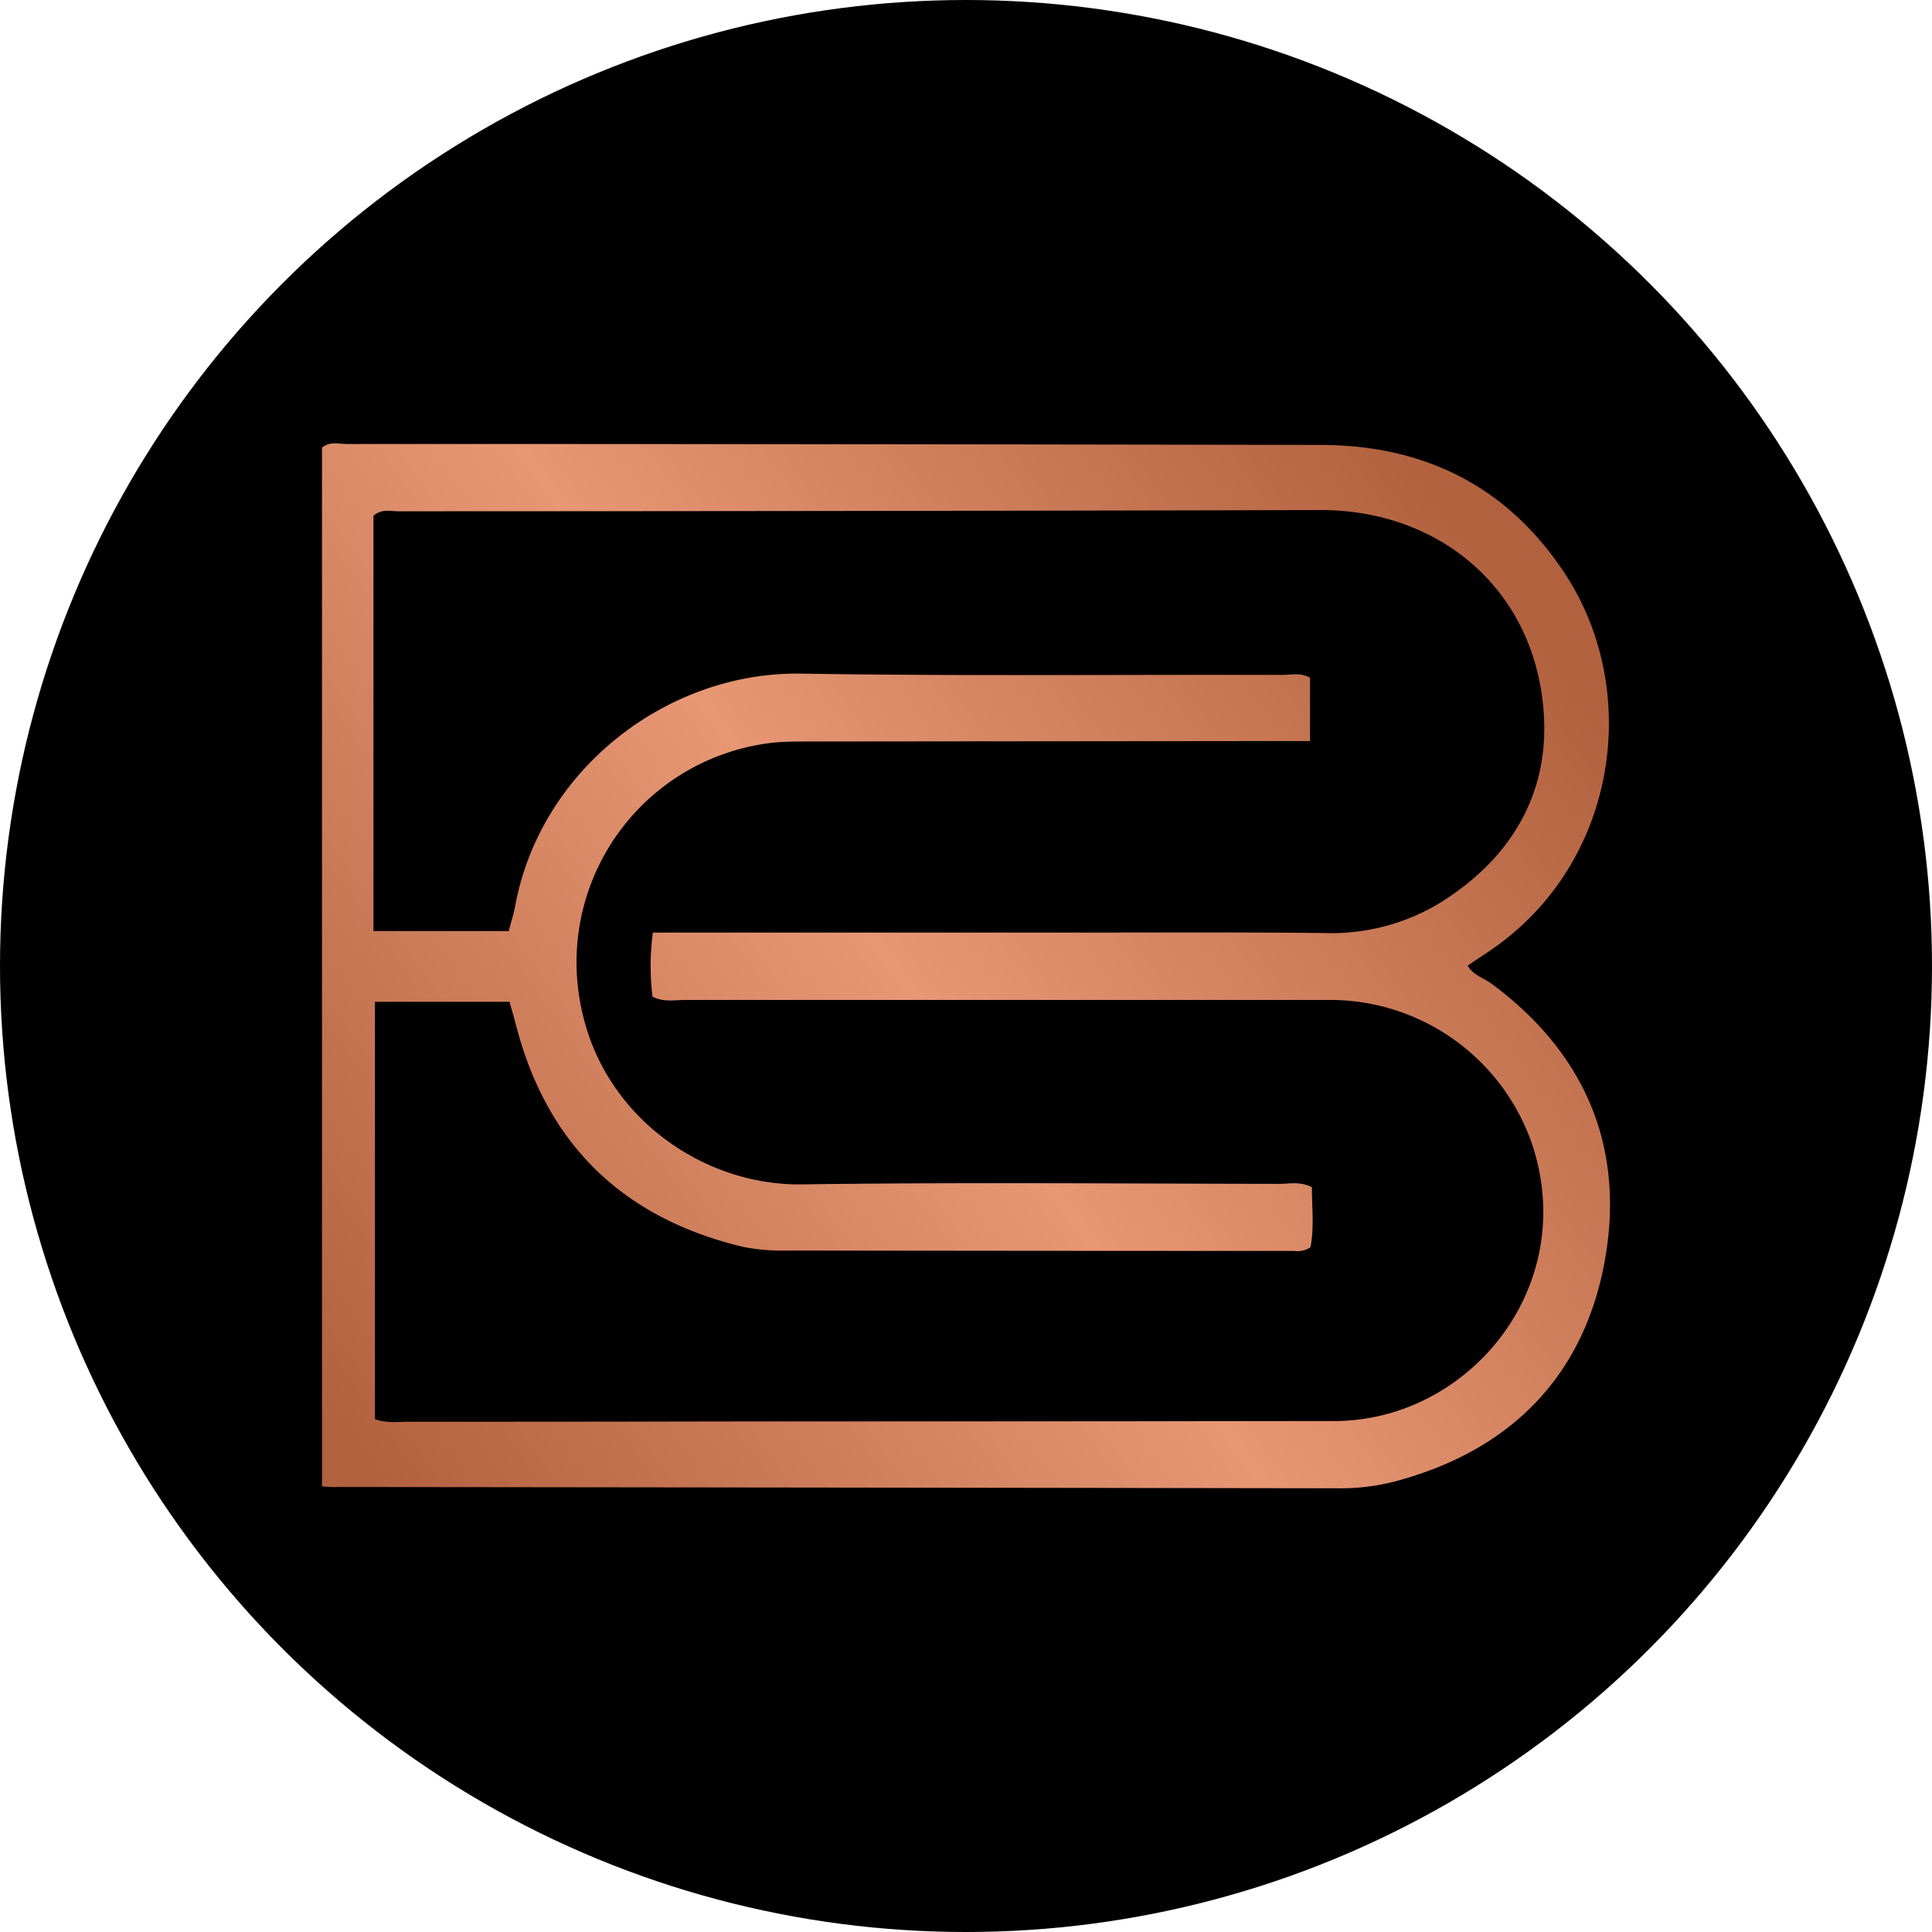
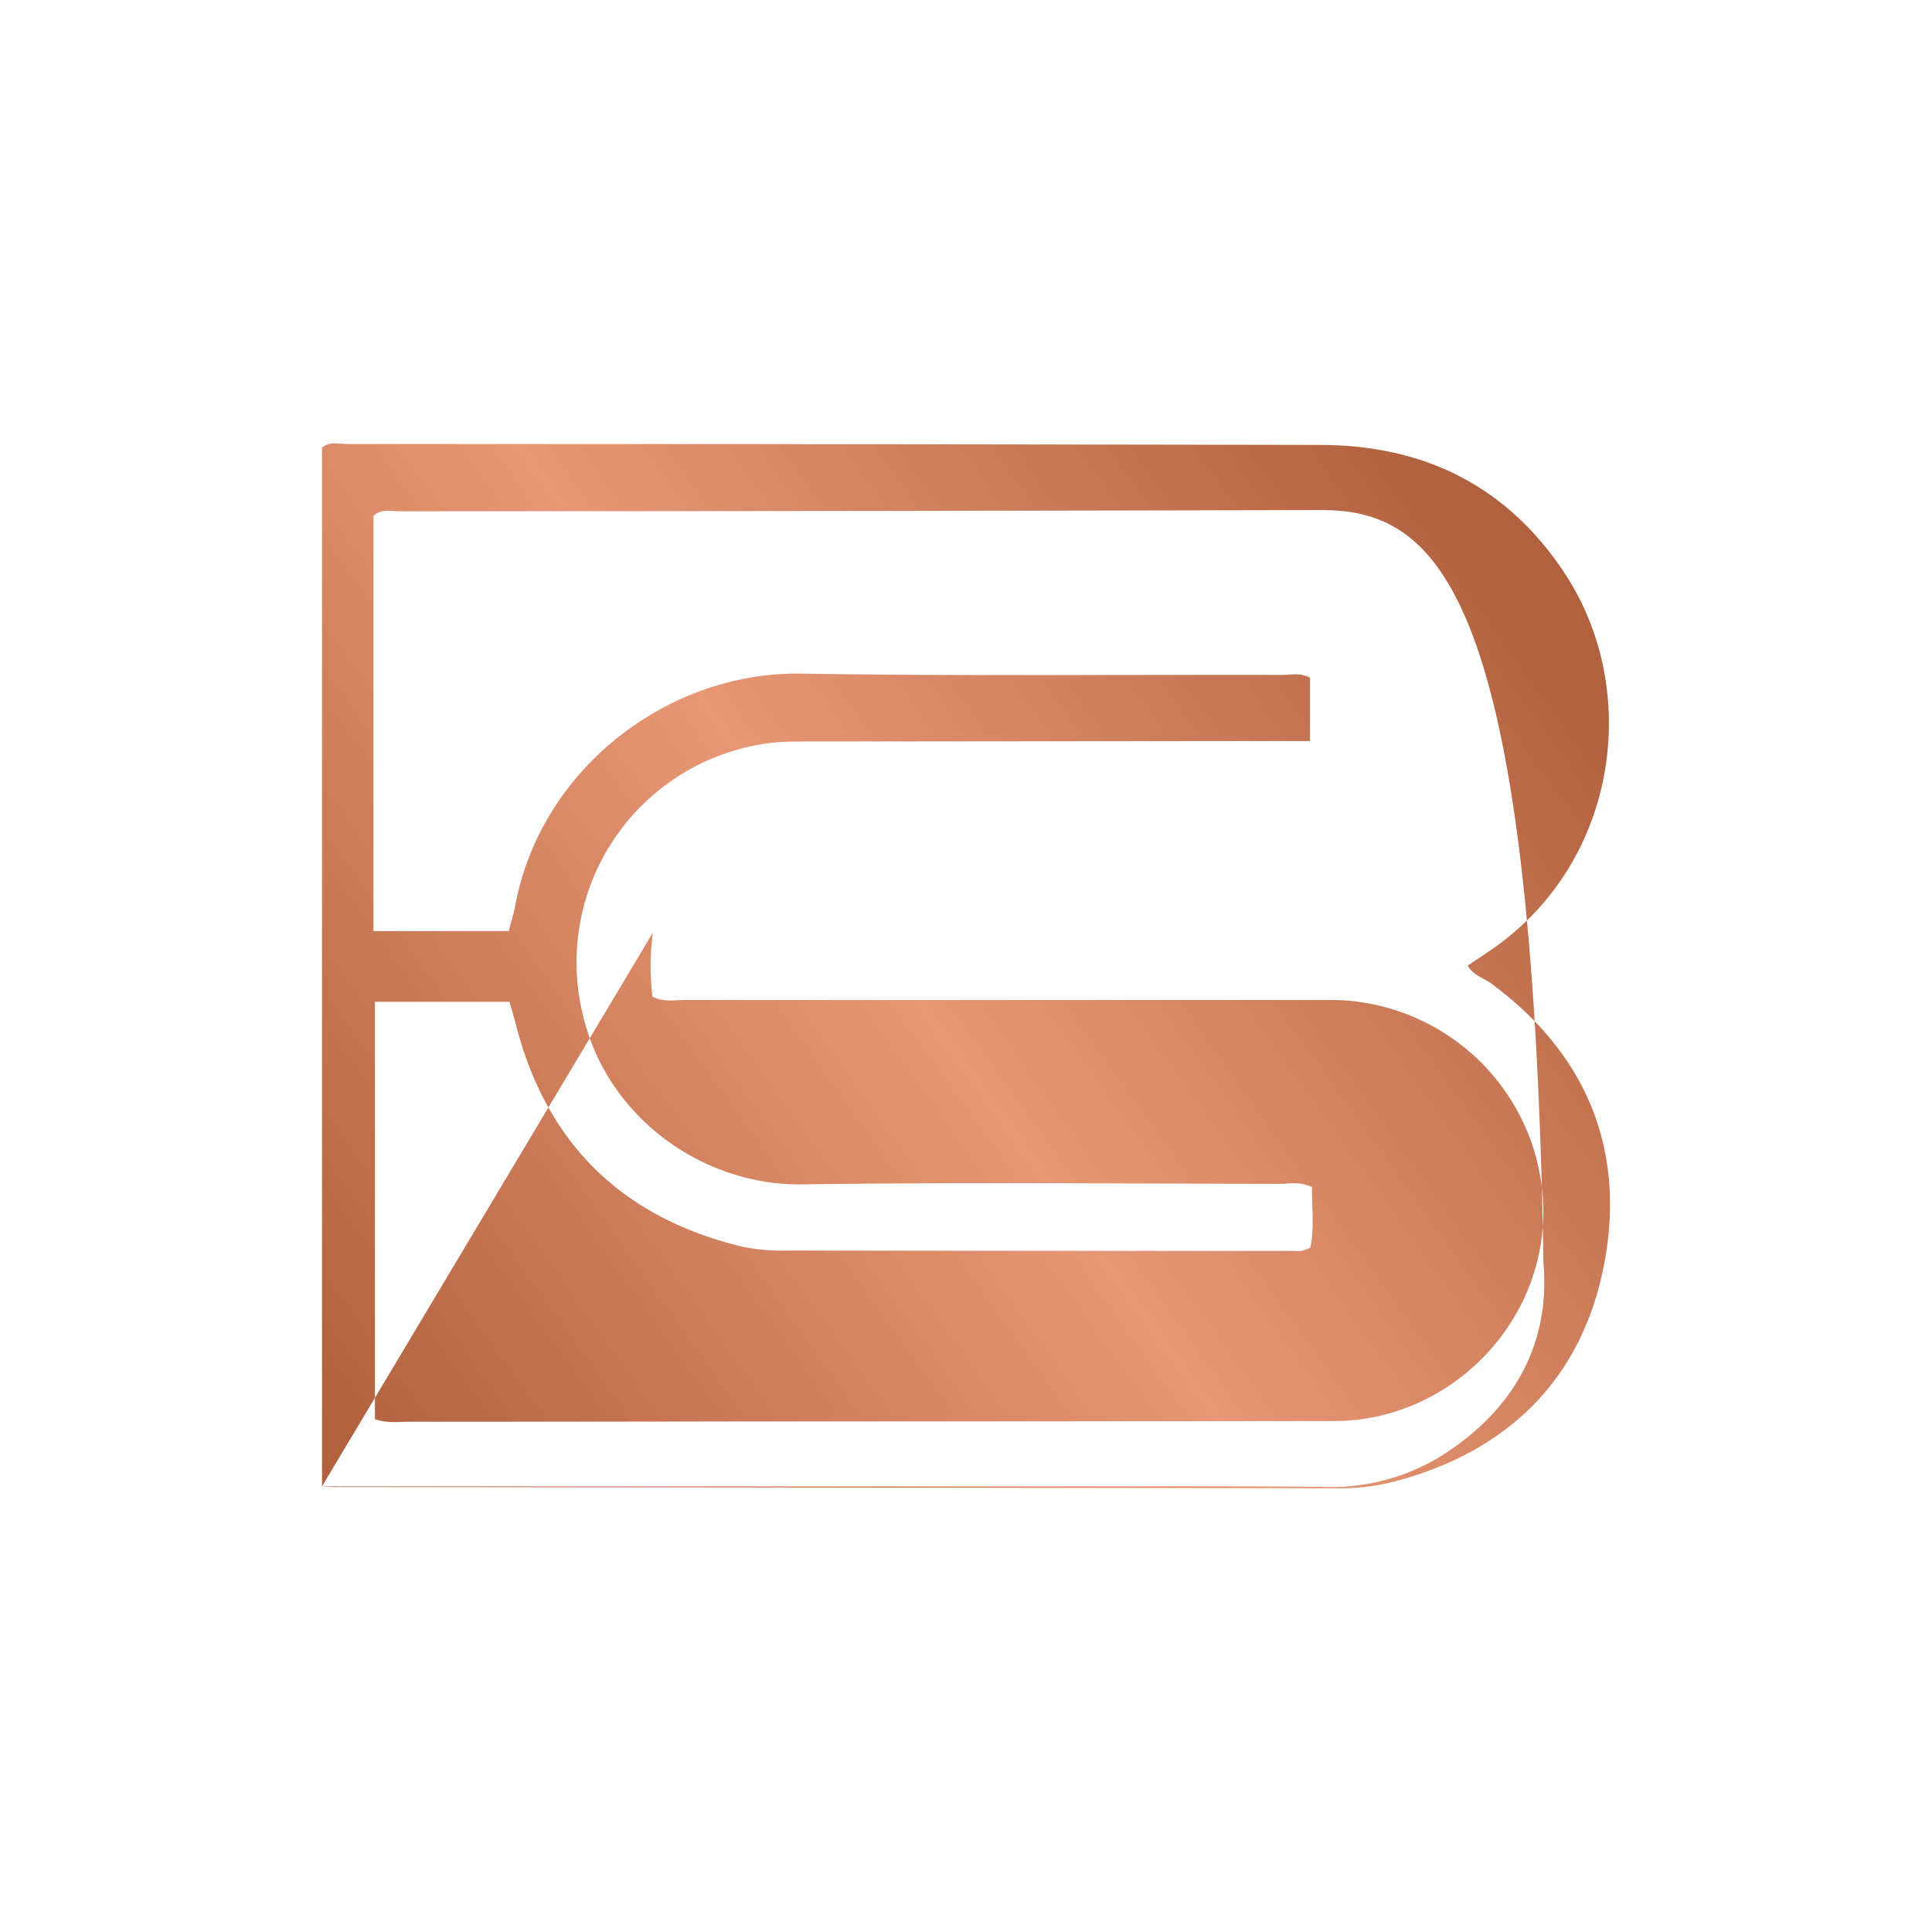
<svg xmlns="http://www.w3.org/2000/svg" id="Layer_1" data-name="Layer 1" viewBox="0 0 300 300" width="300" height="300">
  <defs>
    <linearGradient id="linear-gradient" x1="45.78" y1="214.75" x2="229.68" y2="82.7" gradientUnits="userSpaceOnUse">
      <stop offset="0" stop-color="#b2613f" />
      <stop offset="0.5" stop-color="#e89775" />
      <stop offset="1" stop-color="#b2613f" />
    </linearGradient>
    <clipPath id="bz_circular_clip">
      <circle cx="150.0" cy="150.0" r="150.0" />
    </clipPath>
  </defs>
  <g clip-path="url(#bz_circular_clip)">
-     <rect x="-1.5" y="-1.5" width="303" height="303" />
-     <path d="M50,230.81V69.5c1.25-1,2.57-.56,3.78-.56q75.6,0,151.2.15c16.12,0,29.11,6.36,38.09,20.09,11.92,18.24,8.09,44.93-11.61,58.37-1.17.8-2.35,1.58-3.56,2.38.82,1.5,2.48,1.91,3.72,2.83,14.66,10.85,20.77,25.59,17.54,43.17-3.32,18-14.85,29.49-32.81,34.17a33.35,33.35,0,0,1-8.46,1q-77.74-.12-155.48-.2C51.79,230.94,51.17,230.88,50,230.81Zm51.38-86H167c12.84,0,25.68-.07,38.52.07a32.62,32.62,0,0,0,17.7-4.45c11.4-6.93,17.6-17.31,16.44-30.41C238,91.05,223.14,79.15,205,79.2q-71.59.18-143.18.19c-1.21,0-2.54-.42-3.83.7v64.49H79c.38-1.49.77-2.69,1-3.92,3.93-21.23,23.66-36.39,44.41-36.06,24.89.4,49.79.14,74.68.2,1.38,0,2.83-.39,4.33.43v9.84h-4.5l-73.26.07c-1.74,0-3.49,0-5.22.14A34.32,34.32,0,0,0,90.51,157.6c3.75,16,18.75,26.52,34,26.31,24.73-.34,49.47-.11,74.2-.08,1.54,0,3.15-.41,5,.51,0,3.14.38,6.36-.23,9.35a3.78,3.78,0,0,1-2.57.55q-39.24,0-78.49-.06a31.07,31.07,0,0,1-7.09-.58c-18.62-4.47-30.44-15.92-35.22-34.48-.31-1.21-.66-2.39-1-3.56H58.22v64.81c1.84.66,3.58.4,5.29.4q26.4,0,52.8-.05,45.42,0,90.85-.06c20.74,0,37.87-20.49,30.9-42.52a33.17,33.17,0,0,0-31.67-22.87q-49.95,0-99.89,0c-1.68,0-3.44.39-5.18-.51A38.9,38.9,0,0,1,101.38,144.81Z" fill="url(#linear-gradient)" />
+     <path d="M50,230.81V69.5c1.25-1,2.57-.56,3.78-.56q75.6,0,151.2.15c16.12,0,29.11,6.36,38.09,20.09,11.92,18.24,8.09,44.93-11.61,58.37-1.17.8-2.35,1.58-3.56,2.38.82,1.5,2.48,1.91,3.72,2.83,14.66,10.85,20.77,25.59,17.54,43.17-3.32,18-14.85,29.49-32.81,34.17a33.35,33.35,0,0,1-8.46,1q-77.74-.12-155.48-.2C51.79,230.94,51.17,230.88,50,230.81ZH167c12.84,0,25.68-.07,38.52.07a32.62,32.62,0,0,0,17.7-4.45c11.4-6.93,17.6-17.31,16.44-30.41C238,91.05,223.14,79.15,205,79.2q-71.59.18-143.18.19c-1.21,0-2.54-.42-3.83.7v64.49H79c.38-1.49.77-2.69,1-3.92,3.93-21.23,23.66-36.39,44.41-36.06,24.89.4,49.79.14,74.68.2,1.38,0,2.83-.39,4.33.43v9.84h-4.5l-73.26.07c-1.74,0-3.49,0-5.22.14A34.32,34.32,0,0,0,90.51,157.6c3.75,16,18.75,26.52,34,26.31,24.73-.34,49.47-.11,74.2-.08,1.54,0,3.15-.41,5,.51,0,3.14.38,6.36-.23,9.35a3.78,3.78,0,0,1-2.57.55q-39.24,0-78.49-.06a31.07,31.07,0,0,1-7.09-.58c-18.62-4.47-30.44-15.92-35.22-34.48-.31-1.21-.66-2.39-1-3.56H58.22v64.81c1.84.66,3.58.4,5.29.4q26.4,0,52.8-.05,45.42,0,90.85-.06c20.74,0,37.87-20.49,30.9-42.52a33.17,33.17,0,0,0-31.67-22.87q-49.95,0-99.89,0c-1.68,0-3.44.39-5.18-.51A38.9,38.9,0,0,1,101.38,144.81Z" fill="url(#linear-gradient)" />
  </g>
</svg>